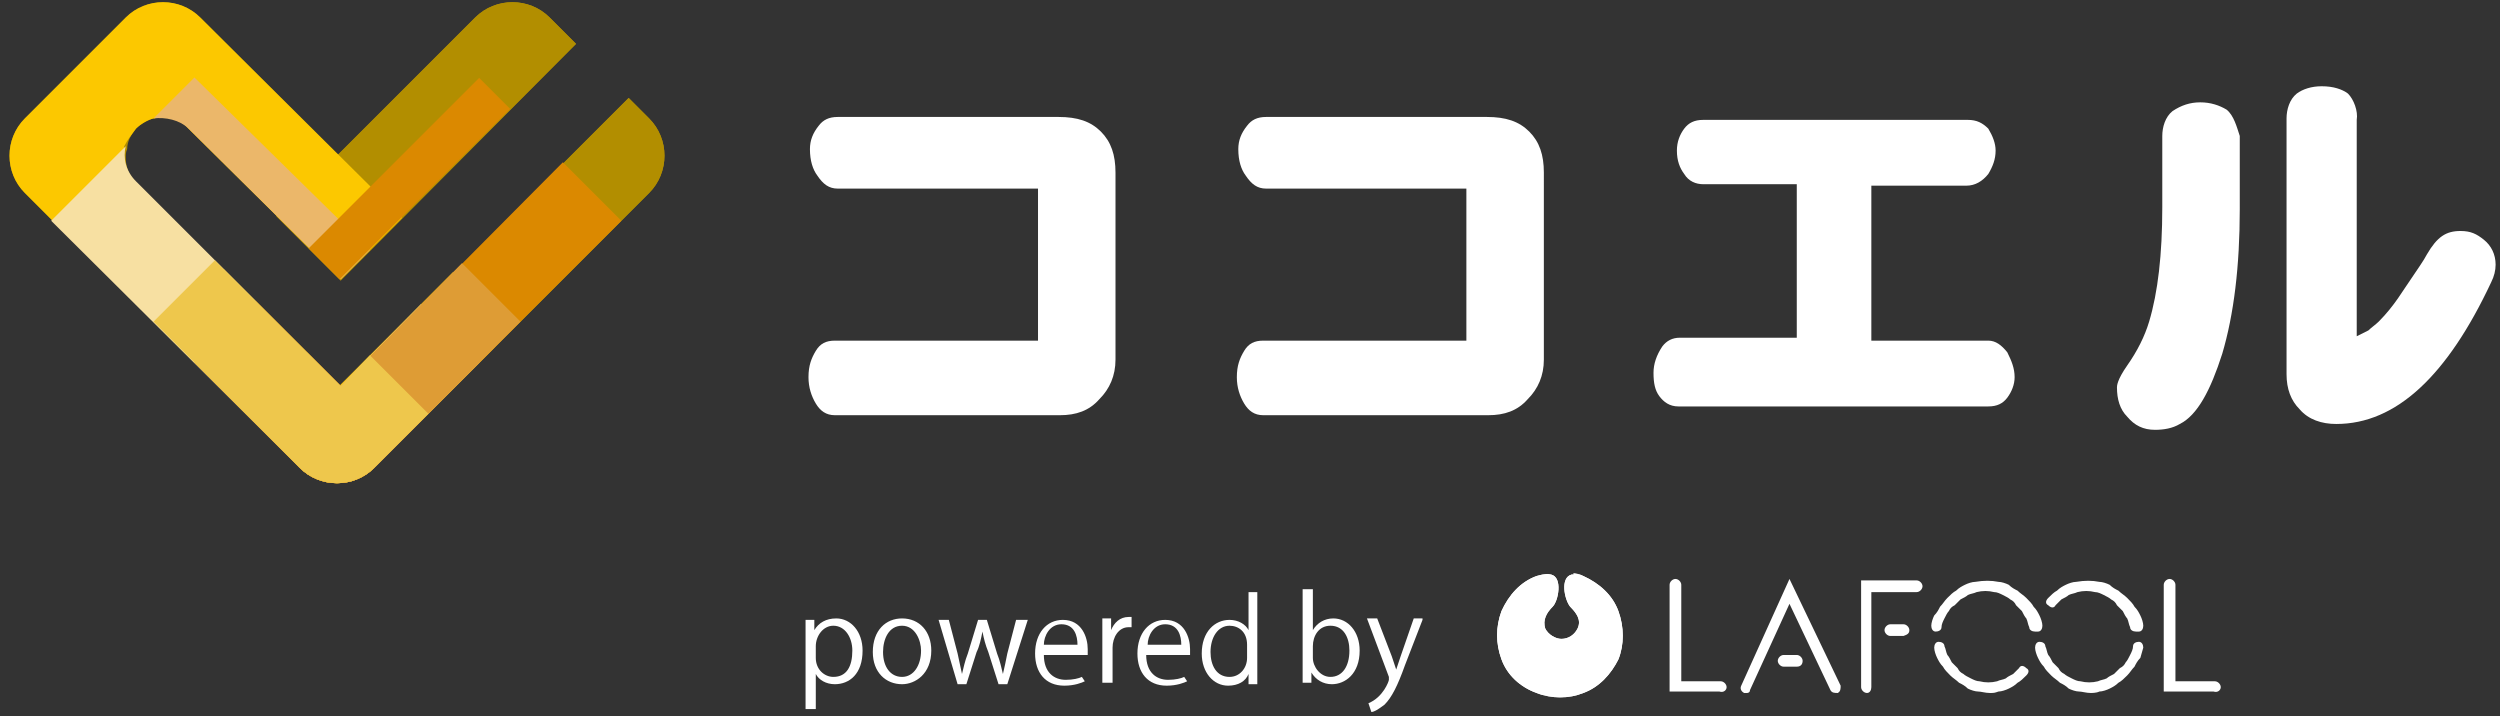
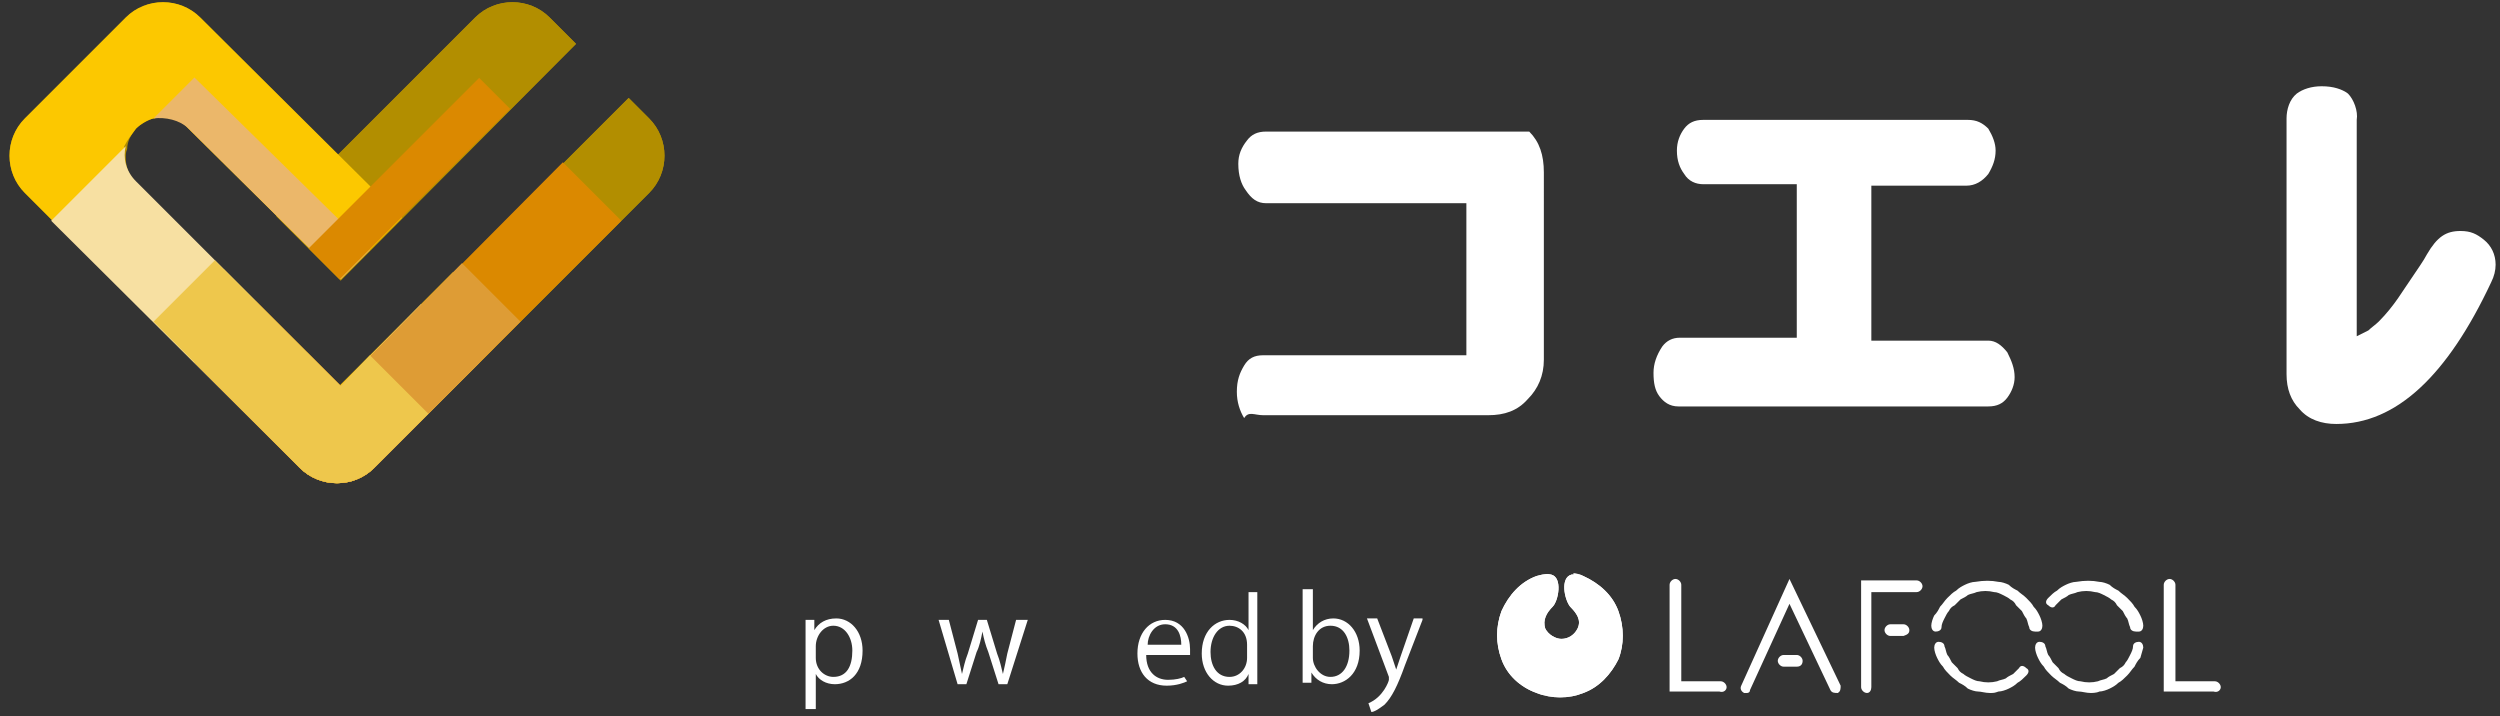
<svg xmlns="http://www.w3.org/2000/svg" xmlns:xlink="http://www.w3.org/1999/xlink" version="1.1" id="レイヤー_1" x="0px" y="0px" viewBox="0 0 171 49" style="enable-background:new 0 0 171 49;" xml:space="preserve">
  <rect x="0" y="0" width="171" height="49" fill="#333333" stroke="none" />
  <style type="text/css">
	.st0{fill:#B28E00;}
	.st1{fill:#FFFFFF;}
	.st2{clip-path:url(#SVGID_00000145746701655132719530000015175076657751165345_);fill:#FFFFFF;}
	.st3{fill:#FCC800;}
	.st4{fill:#EBB76A;}
	.st5{fill:#F7E0A2;}
	.st6{fill:#DB8900;}
	.st7{fill:#DE9C35;}
	.st8{fill:#EEC74C;}
</style>
  <path class="st0" d="M43,6.7l-4.4,4.4l0,0L31.7,18l0,0l-6.3,6.3l0,0l-2.1,2.1L21,24.1l0,0L9.3,12.5c-0.2-0.2-0.3-0.3-0.4-0.5  c-0.2-0.4-0.3-0.8-0.3-1.2c0-0.2,0-0.4,0.1-0.6C8.7,9.6,9,9.2,9.3,8.8c0.3-0.3,0.8-0.6,1.2-0.7c0.8-0.2,1.8,0,2.4,0.7l10.4,10.3l2-2  l0,0L39.4,3l-1.8-1.8c-1.4-1.4-3.7-1.4-5.1,0l-9.4,9.4l-9.4-9.4c-1.4-1.4-3.7-1.4-5.1,0L1.7,8.1c-1.4,1.4-1.4,3.7,0,5.1l8.8,8.8l0,0  l2.8,2.8l0,0l7.2,7.2c1.4,1.4,3.7,1.4,5.1,0l7.2-7.2l0,0l2.8-2.8l0,0l6.9-6.9l0,0l1.9-1.9c1.4-1.4,1.4-3.7,0-5.1L43,6.7z" />
  <path class="st1" d="M113.1,25.5c0,0.7,0.1,1.2,0.4,1.6c0.3,0.4,0.7,0.7,1.3,0.7H136c0.6,0,1-0.2,1.3-0.6c0.3-0.4,0.5-0.9,0.5-1.4  c0-0.6-0.2-1.1-0.5-1.7c-0.4-0.5-0.8-0.8-1.3-0.8h-8V12.7h6.5c0.6,0,1.1-0.3,1.5-0.8c0.3-0.5,0.5-1,0.5-1.6c0-0.5-0.2-1-0.5-1.5  c-0.4-0.4-0.8-0.6-1.4-0.6h-18.1c-0.6,0-1,0.2-1.3,0.6c-0.3,0.4-0.5,0.9-0.5,1.5c0,0.7,0.2,1.2,0.5,1.6c0.3,0.5,0.8,0.7,1.3,0.7h6.4  v10.5h-8c-0.5,0-0.9,0.2-1.2,0.6C113.3,24.3,113.1,24.9,113.1,25.5z" />
-   <path class="st1" d="M152.3,7.5c-0.5-0.3-1.1-0.5-1.8-0.5c-0.7,0-1.3,0.2-1.9,0.6c-0.5,0.4-0.7,1.1-0.7,1.7v4.9  c0,3.2-0.3,5.8-0.9,7.8c-0.3,1-0.8,2-1.5,3c-0.7,1-0.7,1.4-0.7,1.5c0,0.8,0.2,1.5,0.7,2c0.5,0.6,1.1,0.9,1.9,0.9  c0.6,0,1.2-0.1,1.7-0.4c1.2-0.6,2.1-2.3,2.9-4.8v0c0.8-2.7,1.2-6,1.2-9.9V9.3C153,8.7,152.8,7.9,152.3,7.5z" />
  <path class="st1" d="M160.6,6.4c-0.4-0.3-1-0.5-1.8-0.5c-0.7,0-1.3,0.2-1.7,0.5c-0.5,0.4-0.7,1.1-0.7,1.7v17.5c0,1,0.3,1.8,0.9,2.4  c0.6,0.7,1.5,1,2.5,1c4.1,0,7.6-3.3,10.6-9.7c0.2-0.4,0.3-0.8,0.3-1.2c0-0.7-0.3-1.3-0.8-1.7c-0.5-0.4-0.9-0.6-1.6-0.6  c-1,0-1.6,0.4-2.3,1.6c-0.2,0.4-0.7,1.1-1.1,1.7c-0.5,0.7-1.1,1.8-2.2,2.9c-0.2,0.2-0.5,0.4-0.7,0.6l-0.8,0.4V8.2  C161.3,7.6,161,6.8,160.6,6.4z" />
-   <path class="st1" d="M57.1,28.4h15.4c1.1,0,2-0.3,2.7-1.1c0.7-0.7,1.1-1.6,1.1-2.7V11.8c0-1.2-0.3-2.1-1-2.8c-0.7-0.7-1.6-1-2.9-1  H57.3c-0.6,0-1,0.2-1.3,0.6c-0.4,0.5-0.6,1-0.6,1.6c0,0.8,0.2,1.4,0.5,1.8c0.4,0.6,0.8,0.9,1.4,0.9H71v10.4H57.1  c-0.6,0-1,0.2-1.3,0.7c-0.3,0.5-0.5,1-0.5,1.8c0,0.7,0.2,1.3,0.5,1.8C56.1,28.1,56.5,28.4,57.1,28.4z" />
-   <path class="st1" d="M86.4,28.4h15.4c1.1,0,2-0.3,2.7-1.1c0.7-0.7,1.1-1.6,1.1-2.7V11.8c0-1.2-0.3-2.1-1-2.8c-0.7-0.7-1.6-1-2.9-1  H86.6c-0.6,0-1,0.2-1.3,0.6c-0.4,0.5-0.6,1-0.6,1.6c0,0.8,0.2,1.4,0.5,1.8c0.4,0.6,0.8,0.9,1.4,0.9h13.7v10.4H86.4  c-0.6,0-1,0.2-1.3,0.7c-0.3,0.5-0.5,1-0.5,1.8c0,0.7,0.2,1.3,0.5,1.8C85.4,28.1,85.8,28.4,86.4,28.4z" />
+   <path class="st1" d="M86.4,28.4h15.4c1.1,0,2-0.3,2.7-1.1c0.7-0.7,1.1-1.6,1.1-2.7V11.8c0-1.2-0.3-2.1-1-2.8H86.6c-0.6,0-1,0.2-1.3,0.6c-0.4,0.5-0.6,1-0.6,1.6c0,0.8,0.2,1.4,0.5,1.8c0.4,0.6,0.8,0.9,1.4,0.9h13.7v10.4H86.4  c-0.6,0-1,0.2-1.3,0.7c-0.3,0.5-0.5,1-0.5,1.8c0,0.7,0.2,1.3,0.5,1.8C85.4,28.1,85.8,28.4,86.4,28.4z" />
  <g>
    <defs>
      <path id="SVGID_1_" d="M107.5,39.3c-0.8,0.2-0.5,1.7-0.1,2.2c0.4,0.4,0.8,0.9,0.5,1.5c-0.2,0.4-0.6,0.7-1.1,0.7    c-0.4,0-0.9-0.3-1.1-0.7c-0.2-0.6,0.1-1.1,0.5-1.5c0.4-0.4,0.7-2-0.1-2.2c-0.3-0.1-0.6,0-1,0.1c-1.1,0.4-1.9,1.3-2.4,2.4    c-0.4,1.1-0.4,2.2,0,3.3c0.4,1.1,1.3,1.9,2.4,2.3c0.5,0.2,1.1,0.3,1.6,0.3c0.6,0,1.1-0.1,1.6-0.3c1.1-0.4,1.9-1.3,2.4-2.3    c0.4-1,0.4-2.2,0-3.3c-0.4-1.1-1.3-1.9-2.4-2.4c-0.2-0.1-0.5-0.2-0.7-0.2C107.7,39.3,107.6,39.3,107.5,39.3" />
    </defs>
    <use xlink:href="#SVGID_1_" style="overflow:visible;fill:#FFFFFF;" />
    <clipPath id="SVGID_00000131368648641640815280000013052120060224793266_">
      <use xlink:href="#SVGID_1_" style="overflow:visible;" />
    </clipPath>
    <rect x="102.4" y="39.3" style="clip-path:url(#SVGID_00000131368648641640815280000013052120060224793266_);fill:#FFFFFF;" width="8.9" height="8.5" />
  </g>
  <path class="st1" d="M127.7,47.4c-0.2,0-0.4-0.2-0.4-0.4v-7.3h3.8c0.2,0,0.4,0.2,0.4,0.4c0,0.2-0.2,0.4-0.4,0.4H128V47  C128,47.2,127.9,47.4,127.7,47.4 M130.6,43.1c0-0.2-0.2-0.4-0.4-0.4h-0.9c-0.2,0-0.4,0.2-0.4,0.4c0,0.2,0.2,0.4,0.4,0.4h0.9  C130.5,43.4,130.6,43.3,130.6,43.1 M118.1,47c0-0.2-0.2-0.4-0.4-0.4H115v-6.6c0-0.2-0.2-0.4-0.4-0.4c-0.2,0-0.4,0.2-0.4,0.4v7.3h3.4  C117.9,47.4,118.1,47.2,118.1,47 M151.9,47c0-0.2-0.2-0.4-0.4-0.4h-2.7v-6.6c0-0.2-0.2-0.4-0.4-0.4c-0.2,0-0.4,0.2-0.4,0.4v7.3h3.4  C151.7,47.4,151.9,47.2,151.9,47 M143.6,47.3c0.2,0,0.5-0.1,0.7-0.2c0.2-0.1,0.4-0.2,0.6-0.4c0.2-0.1,0.4-0.3,0.6-0.5  c0.2-0.2,0.3-0.4,0.5-0.6c0.1-0.2,0.2-0.4,0.4-0.6l0.2-0.7c0-0.2-0.1-0.4-0.3-0.4c-0.2,0-0.4,0.1-0.4,0.3c0,0.2-0.1,0.4-0.2,0.6  c-0.1,0.2-0.2,0.4-0.3,0.5c-0.1,0.2-0.2,0.3-0.4,0.4c-0.2,0.2-0.3,0.3-0.4,0.4c-0.2,0.1-0.4,0.2-0.5,0.3c-0.2,0.1-0.4,0.1-0.6,0.2  c-0.4,0.1-0.8,0.1-1.2,0c-0.2,0-0.4-0.1-0.6-0.2c-0.2-0.1-0.4-0.2-0.5-0.3c-0.2-0.1-0.3-0.2-0.4-0.4c-0.2-0.2-0.3-0.3-0.4-0.4  c-0.1-0.2-0.2-0.4-0.3-0.5c-0.1-0.2-0.1-0.4-0.2-0.6c0-0.2-0.2-0.3-0.4-0.3c-0.2,0-0.3,0.2-0.3,0.4c0,0.2,0.1,0.5,0.2,0.7  c0.1,0.2,0.2,0.4,0.4,0.6c0.1,0.2,0.3,0.4,0.5,0.6c0.2,0.2,0.4,0.3,0.6,0.5c0.2,0.1,0.4,0.2,0.6,0.4c0.2,0.1,0.5,0.2,0.7,0.2  c0.2,0,0.5,0.1,0.8,0.1C143.1,47.4,143.4,47.4,143.6,47.3 M146.3,43.2c0.2,0,0.3-0.2,0.3-0.4c0-0.2-0.1-0.5-0.2-0.7  c-0.1-0.2-0.2-0.4-0.4-0.6c-0.1-0.2-0.3-0.4-0.5-0.6c-0.2-0.2-0.4-0.3-0.6-0.5c-0.2-0.1-0.4-0.2-0.6-0.4c-0.2-0.1-0.5-0.2-0.7-0.2  c-0.5-0.1-1-0.1-1.6,0c-0.2,0-0.5,0.1-0.7,0.2c-0.2,0.1-0.4,0.2-0.6,0.4c-0.2,0.1-0.4,0.3-0.6,0.5c-0.2,0.2-0.2,0.4,0,0.5  c0.2,0.2,0.4,0.2,0.5,0c0.2-0.2,0.3-0.3,0.4-0.4c0.2-0.1,0.4-0.2,0.5-0.3c0.2-0.1,0.4-0.1,0.6-0.2c0.4-0.1,0.8-0.1,1.2,0  c0.2,0,0.4,0.1,0.6,0.2c0.2,0.1,0.4,0.2,0.5,0.3c0.2,0.1,0.3,0.2,0.4,0.4c0.2,0.2,0.3,0.3,0.4,0.4c0.1,0.2,0.2,0.4,0.3,0.5  c0.1,0.2,0.1,0.4,0.2,0.6c0,0.2,0.2,0.3,0.4,0.3C146.3,43.2,146.3,43.2,146.3,43.2 M139.4,43.2c0.2,0,0.3-0.2,0.3-0.4  c0-0.2-0.1-0.5-0.2-0.7c-0.1-0.2-0.2-0.4-0.4-0.6c-0.1-0.2-0.3-0.4-0.5-0.6c-0.2-0.2-0.4-0.3-0.6-0.5c-0.2-0.1-0.4-0.2-0.6-0.4  c-0.2-0.1-0.5-0.2-0.7-0.2c-0.5-0.1-1-0.1-1.6,0c-0.2,0-0.5,0.1-0.7,0.2c-0.2,0.1-0.4,0.2-0.6,0.4c-0.2,0.1-0.4,0.3-0.6,0.5  c-0.2,0.2-0.3,0.4-0.5,0.6c-0.1,0.2-0.2,0.4-0.4,0.6c-0.1,0.2-0.2,0.5-0.2,0.7c0,0.2,0.1,0.4,0.3,0.4c0.2,0,0.4-0.1,0.4-0.3  c0-0.2,0.1-0.4,0.2-0.6c0.1-0.2,0.2-0.4,0.3-0.5c0.1-0.2,0.2-0.3,0.4-0.4c0.2-0.2,0.3-0.3,0.4-0.4c0.2-0.1,0.4-0.2,0.5-0.3  c0.2-0.1,0.4-0.1,0.6-0.2c0.4-0.1,0.8-0.1,1.2,0c0.2,0,0.4,0.1,0.6,0.2c0.2,0.1,0.4,0.2,0.5,0.3c0.2,0.1,0.3,0.2,0.4,0.4  c0.2,0.2,0.3,0.3,0.4,0.4c0.1,0.2,0.2,0.4,0.3,0.5c0.1,0.2,0.1,0.4,0.2,0.6c0,0.2,0.2,0.3,0.4,0.3C139.3,43.2,139.3,43.2,139.4,43.2   M136.7,47.3c0.2,0,0.5-0.1,0.7-0.2c0.2-0.1,0.4-0.2,0.6-0.4c0.2-0.1,0.4-0.3,0.6-0.5c0.2-0.2,0.2-0.4,0-0.5c-0.2-0.2-0.4-0.2-0.5,0  c-0.2,0.2-0.3,0.3-0.4,0.4c-0.2,0.1-0.4,0.2-0.5,0.3c-0.2,0.1-0.4,0.1-0.6,0.2c-0.4,0.1-0.8,0.1-1.2,0c-0.2,0-0.4-0.1-0.6-0.2  c-0.2-0.1-0.4-0.2-0.5-0.3c-0.2-0.1-0.3-0.2-0.4-0.4c-0.2-0.2-0.3-0.3-0.4-0.4c-0.1-0.2-0.2-0.4-0.3-0.5c-0.1-0.2-0.1-0.4-0.2-0.6  c0-0.2-0.2-0.3-0.4-0.3c-0.2,0-0.3,0.2-0.3,0.4c0,0.2,0.1,0.5,0.2,0.7c0.1,0.2,0.2,0.4,0.4,0.6c0.1,0.2,0.3,0.4,0.5,0.6  c0.2,0.2,0.4,0.3,0.6,0.5c0.2,0.1,0.4,0.2,0.6,0.4c0.2,0.1,0.5,0.2,0.7,0.2c0.2,0,0.5,0.1,0.8,0.1S136.4,47.4,136.7,47.3   M123.3,45.2c0-0.2-0.2-0.4-0.4-0.4h-0.9c-0.2,0-0.4,0.2-0.4,0.4c0,0.2,0.2,0.4,0.4,0.4h0.9C123.2,45.6,123.3,45.4,123.3,45.2   M119.7,47.2l2.7-5.9l2.8,5.9c0.1,0.2,0.3,0.2,0.5,0.2c0.2-0.1,0.2-0.3,0.2-0.5l-3.5-7.3l-3.3,7.3c-0.1,0.2,0,0.4,0.2,0.5  c0,0,0.1,0,0.2,0C119.5,47.4,119.7,47.4,119.7,47.2" />
  <path class="st1" d="M55.7,43.1c0.3-0.5,0.8-0.8,1.5-0.8c1,0,1.8,0.9,1.8,2.2c0,1.6-0.9,2.3-1.9,2.3c-0.6,0-1.1-0.3-1.3-0.7h0v2.4  h-0.7v-4.7c0-0.6,0-1,0-1.4h0.6L55.7,43.1L55.7,43.1z M55.8,45c0,0.8,0.6,1.3,1.2,1.3c0.9,0,1.3-0.7,1.3-1.8c0-0.9-0.5-1.7-1.3-1.7  c-0.7,0-1.2,0.7-1.2,1.4V45z" />
-   <path class="st1" d="M63.7,44.5c0,1.6-1.1,2.3-2,2.3c-1.1,0-2-0.8-2-2.2c0-1.5,0.9-2.3,2-2.3C62.9,42.3,63.7,43.2,63.7,44.5z   M61.7,42.8c-0.9,0-1.3,0.9-1.3,1.8c0,1,0.5,1.7,1.3,1.7c0.8,0,1.3-0.8,1.3-1.8C63,43.8,62.6,42.8,61.7,42.8z" />
  <path class="st1" d="M70.3,42.4l-1.4,4.4h-0.6l-0.7-2.2c-0.2-0.5-0.3-0.9-0.4-1.4h0c-0.1,0.5-0.2,1-0.4,1.4l-0.7,2.2h-0.6l-1.3-4.4  h0.7l0.6,2.3c0.1,0.5,0.2,0.9,0.3,1.4h0c0.1-0.4,0.2-0.9,0.4-1.4l0.7-2.3h0.6l0.7,2.3c0.2,0.5,0.3,1,0.4,1.4h0  c0.1-0.4,0.2-0.9,0.3-1.4l0.6-2.3H70.3z" />
-   <path class="st1" d="M74.2,46.6c-0.2,0.1-0.7,0.3-1.4,0.3c-1.3,0-2-0.9-2-2.2c0-1.4,0.8-2.3,1.9-2.3c1.3,0,1.7,1.2,1.7,2  c0,0.2,0,0.3,0,0.4h-3c0,1.2,0.7,1.7,1.5,1.7c0.5,0,0.9-0.1,1.1-0.2L74.2,46.6z M73.7,44.1c0-0.6-0.2-1.4-1.1-1.4  c-0.8,0-1.2,0.8-1.2,1.4H73.7z" />
-   <path class="st1" d="M77.4,42.9c-0.1,0-0.1,0-0.2,0c-0.7,0-1.1,0.7-1.1,1.4v2.4h-0.7v-3.1c0-0.5,0-0.9,0-1.3h0.6l0,0.8h0  c0.2-0.5,0.6-0.9,1.2-0.9c0.1,0,0.1,0,0.2,0V42.9z" />
  <path class="st1" d="M81.2,46.6c-0.2,0.1-0.7,0.3-1.4,0.3c-1.3,0-2-0.9-2-2.2c0-1.4,0.8-2.3,1.9-2.3c1.3,0,1.7,1.2,1.7,2  c0,0.2,0,0.3,0,0.4h-3c0,1.2,0.7,1.7,1.5,1.7c0.5,0,0.9-0.1,1.1-0.2L81.2,46.6z M80.8,44.1c0-0.6-0.2-1.4-1.1-1.4  c-0.8,0-1.2,0.8-1.2,1.4H80.8z" />
  <path class="st1" d="M86,45.7c0,0.4,0,0.8,0,1.1h-0.6l0-0.7h0c-0.2,0.5-0.7,0.8-1.4,0.8c-1,0-1.8-0.9-1.8-2.2c0-1.5,0.9-2.3,1.9-2.3  c0.6,0,1.1,0.3,1.3,0.7h0v-2.6H86V45.7z M85.3,44.1c0-0.9-0.6-1.3-1.2-1.3c-0.8,0-1.3,0.8-1.3,1.8c0,0.9,0.4,1.7,1.3,1.7  c0.7,0,1.2-0.6,1.2-1.3V44.1z" />
  <path class="st1" d="M89.8,43.1c0.3-0.5,0.8-0.8,1.4-0.8c1,0,1.8,0.9,1.8,2.2c0,1.6-1,2.3-1.9,2.3c-0.6,0-1.1-0.3-1.4-0.8h0l0,0.7  h-0.6c0-0.3,0-0.7,0-1.1v-5.3h0.7L89.8,43.1L89.8,43.1z M89.8,45c0,0.6,0.5,1.3,1.2,1.3c0.8,0,1.3-0.7,1.3-1.8  c0-0.9-0.4-1.7-1.3-1.7c-0.8,0-1.2,0.7-1.2,1.4V45z" />
  <path class="st1" d="M97.3,42.4l-1.2,3.1c-0.5,1.4-0.9,2.2-1.4,2.7c-0.4,0.3-0.7,0.5-0.9,0.5l-0.2-0.6c1-0.4,1.4-1.5,1.4-1.6  c0,0,0-0.1,0-0.2l-1.5-4h0.7l1,2.6c0.1,0.3,0.2,0.6,0.3,0.9h0c0.1-0.3,0.2-0.6,0.3-0.9l0.9-2.6H97.3z" />
  <path class="st0" d="M23.3,19.2L39.4,3l-1.8-1.8c-1.4-1.4-3.7-1.4-5.1,0L18.9,14.8L23.3,19.2z" />
  <path class="st0" d="M44.4,8.1L43,6.7L23.3,26.4l-8-8l-4.2,4.2l9.4,9.4c1.4,1.4,3.7,1.4,5.1,0l18.8-18.8  C45.8,11.8,45.8,9.5,44.4,8.1z" />
  <path class="st3" d="M31,18.6l-7.8,7.8l-14-14c-0.7-0.7-0.9-1.6-0.7-2.4C8.7,9.6,9,9.2,9.3,8.8c0.3-0.3,0.8-0.6,1.2-0.7  c0.8-0.2,1.8,0,2.4,0.7l10.4,10.3l4.2-4.2L13.7,1.2c-1.4-1.4-3.7-1.4-5.1,0L1.7,8.1c-1.4,1.4-1.4,3.7,0,5.1L20.5,32  c1.4,1.4,3.7,1.4,5.1,0l8.1-8.1c0.7-0.7,0.7-1.9,0-2.7L31,18.6z" />
  <path class="st4" d="M12.9,8.8l10.4,10.3l2-2L13.3,5.3l-2.8,2.8C11.3,8,12.3,8.2,12.9,8.8z" />
  <path class="st5" d="M23.3,26.4l-14-14c-0.7-0.7-0.9-1.6-0.7-2.4l-5.1,5.1L20.5,32c1.4,1.4,3.7,1.4,5.1,0l7.2-7.2l-4-4L23.3,26.4z" />
  <rect x="19.8" y="10.7" transform="matrix(0.707 -0.707 0.707 0.707 -0.454 23.424)" class="st6" width="16.5" height="3" />
  <path class="st6" d="M23.3,26.4l-5.8-5.8l-4.2,4.2l7.2,7.2c1.4,1.4,3.7,1.4,5.1,0l16.9-16.9l-4-4L23.3,26.4z" />
  <path class="st7" d="M23.3,26.4L21,24.1l-4.2,4.2l3.7,3.7c1.4,1.4,3.7,1.4,5.1,0l10-10l-4-4L23.3,26.4z" />
  <path class="st8" d="M23.3,26.4l-8.6-8.6L10.5,22l10,10c1.4,1.4,3.7,1.4,5.1,0l3.7-3.7l-4-4L23.3,26.4z" />
</svg>